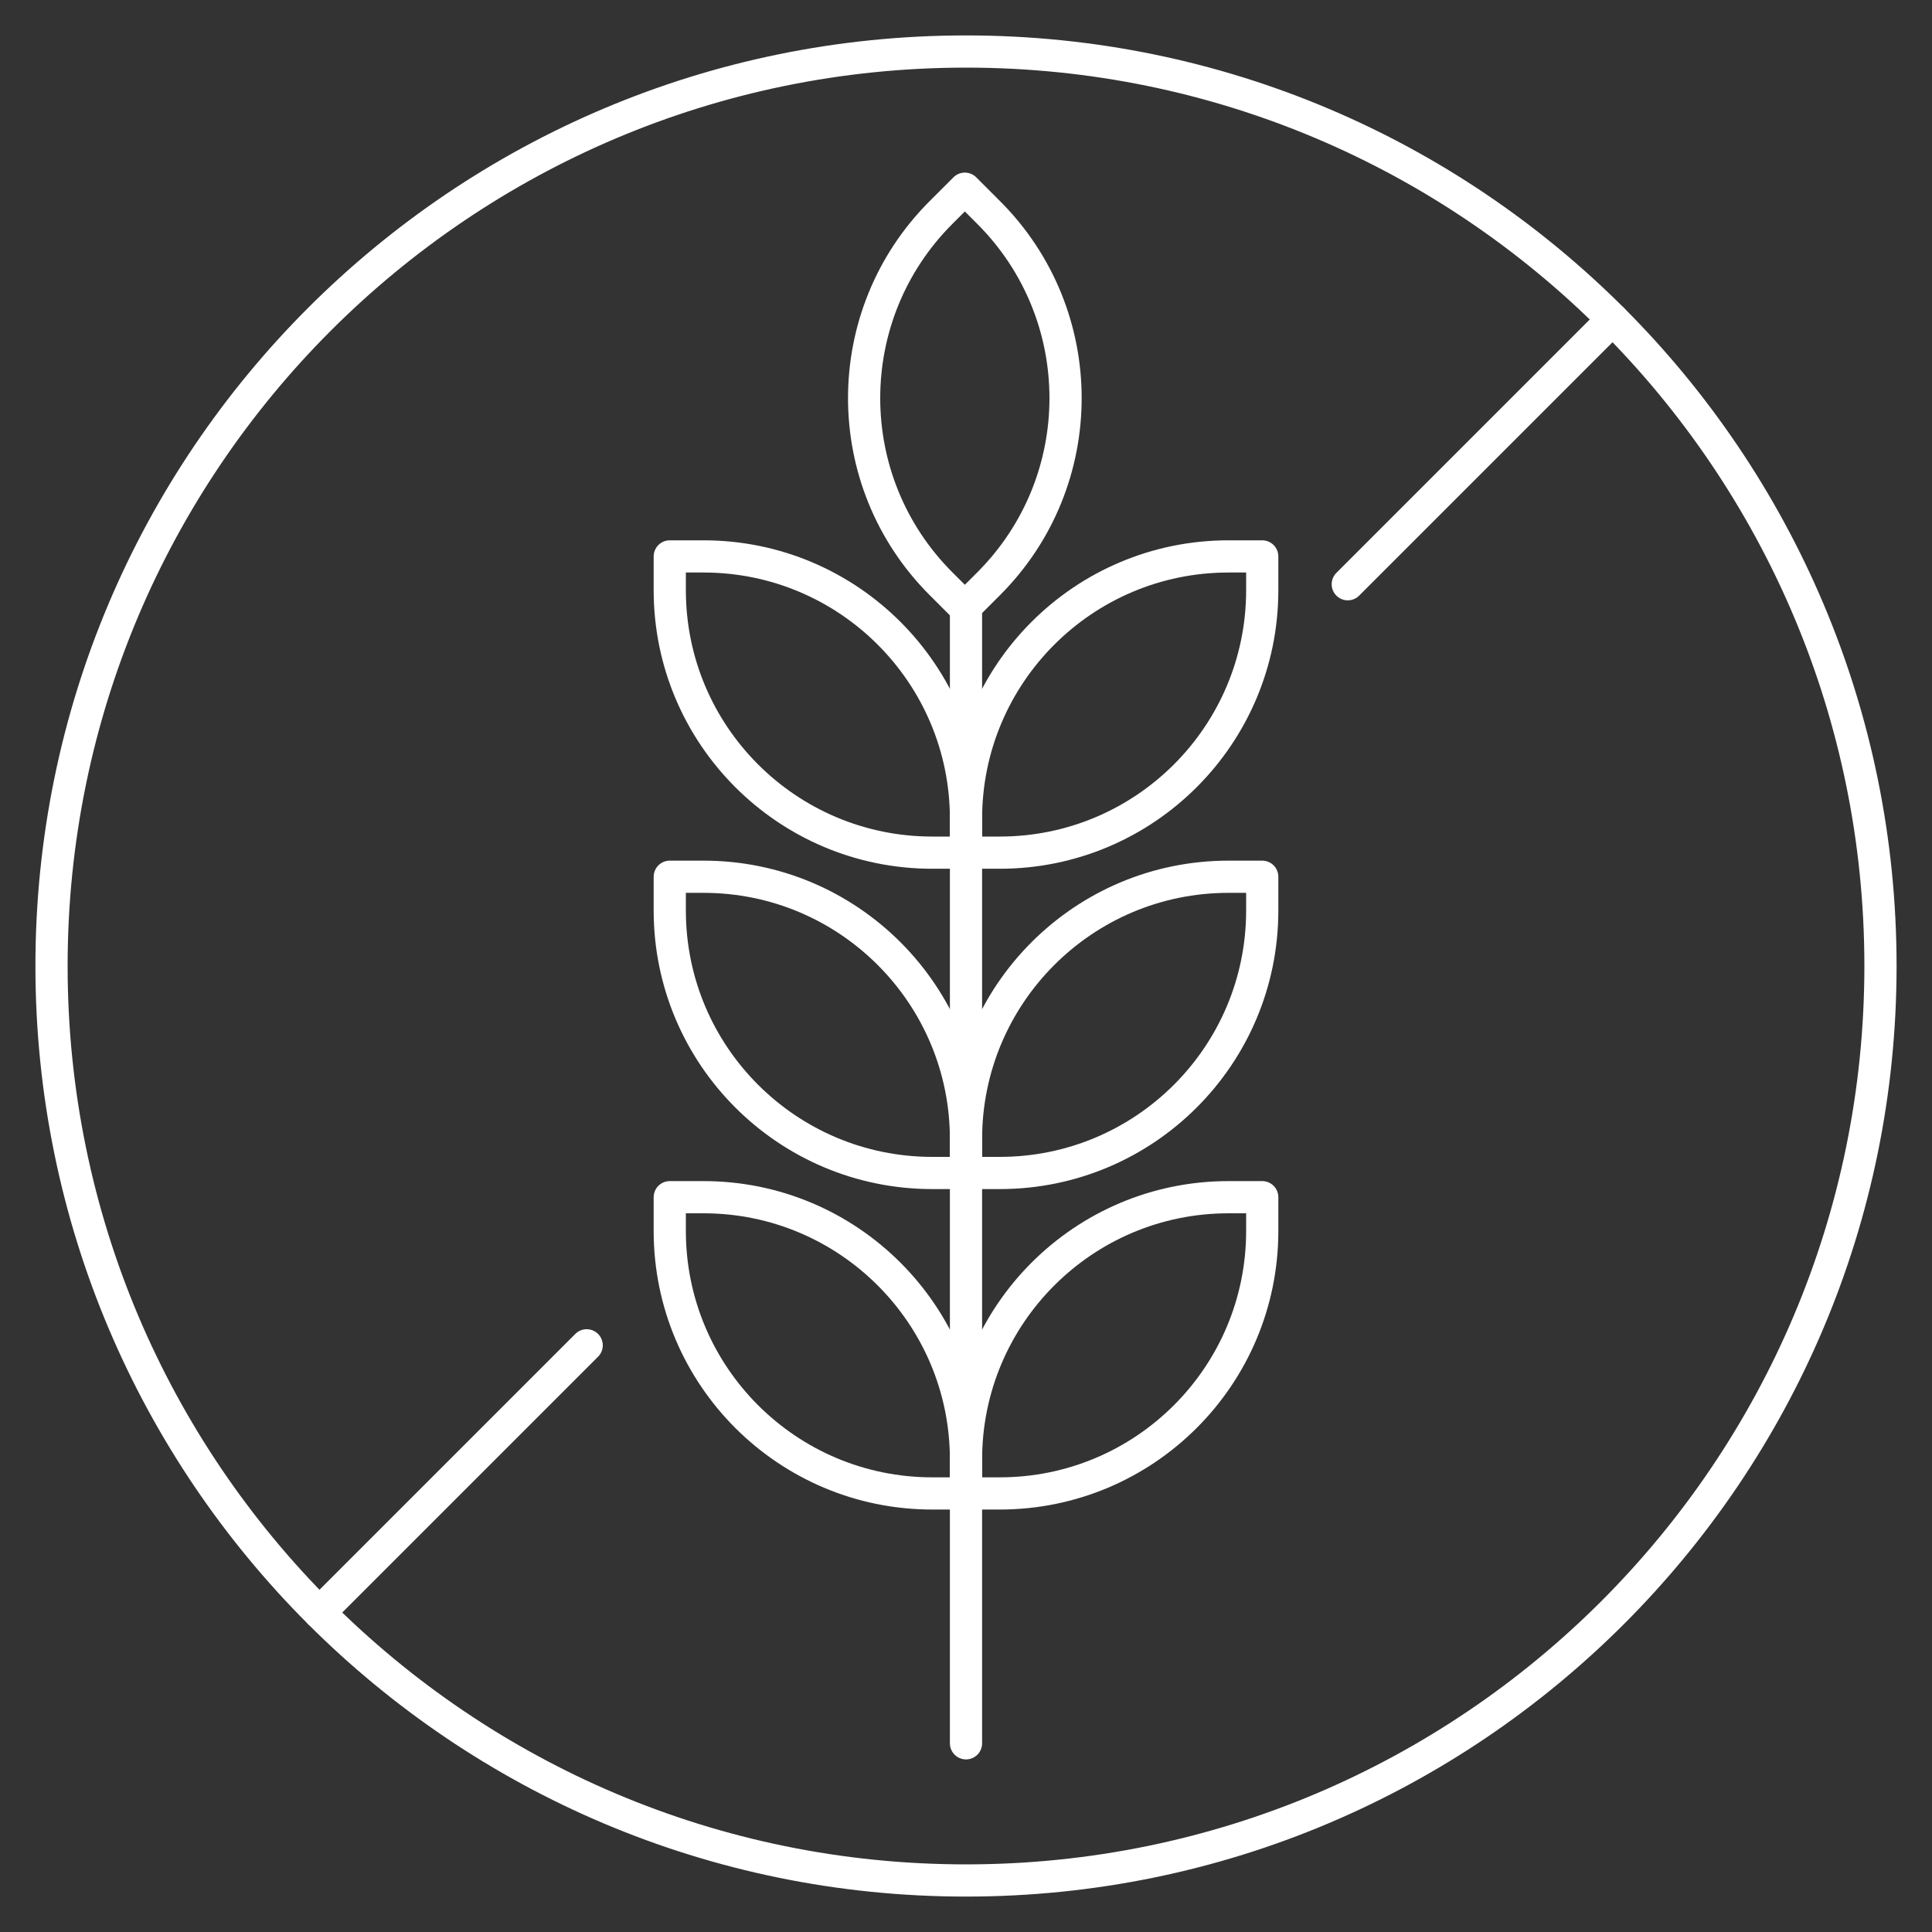
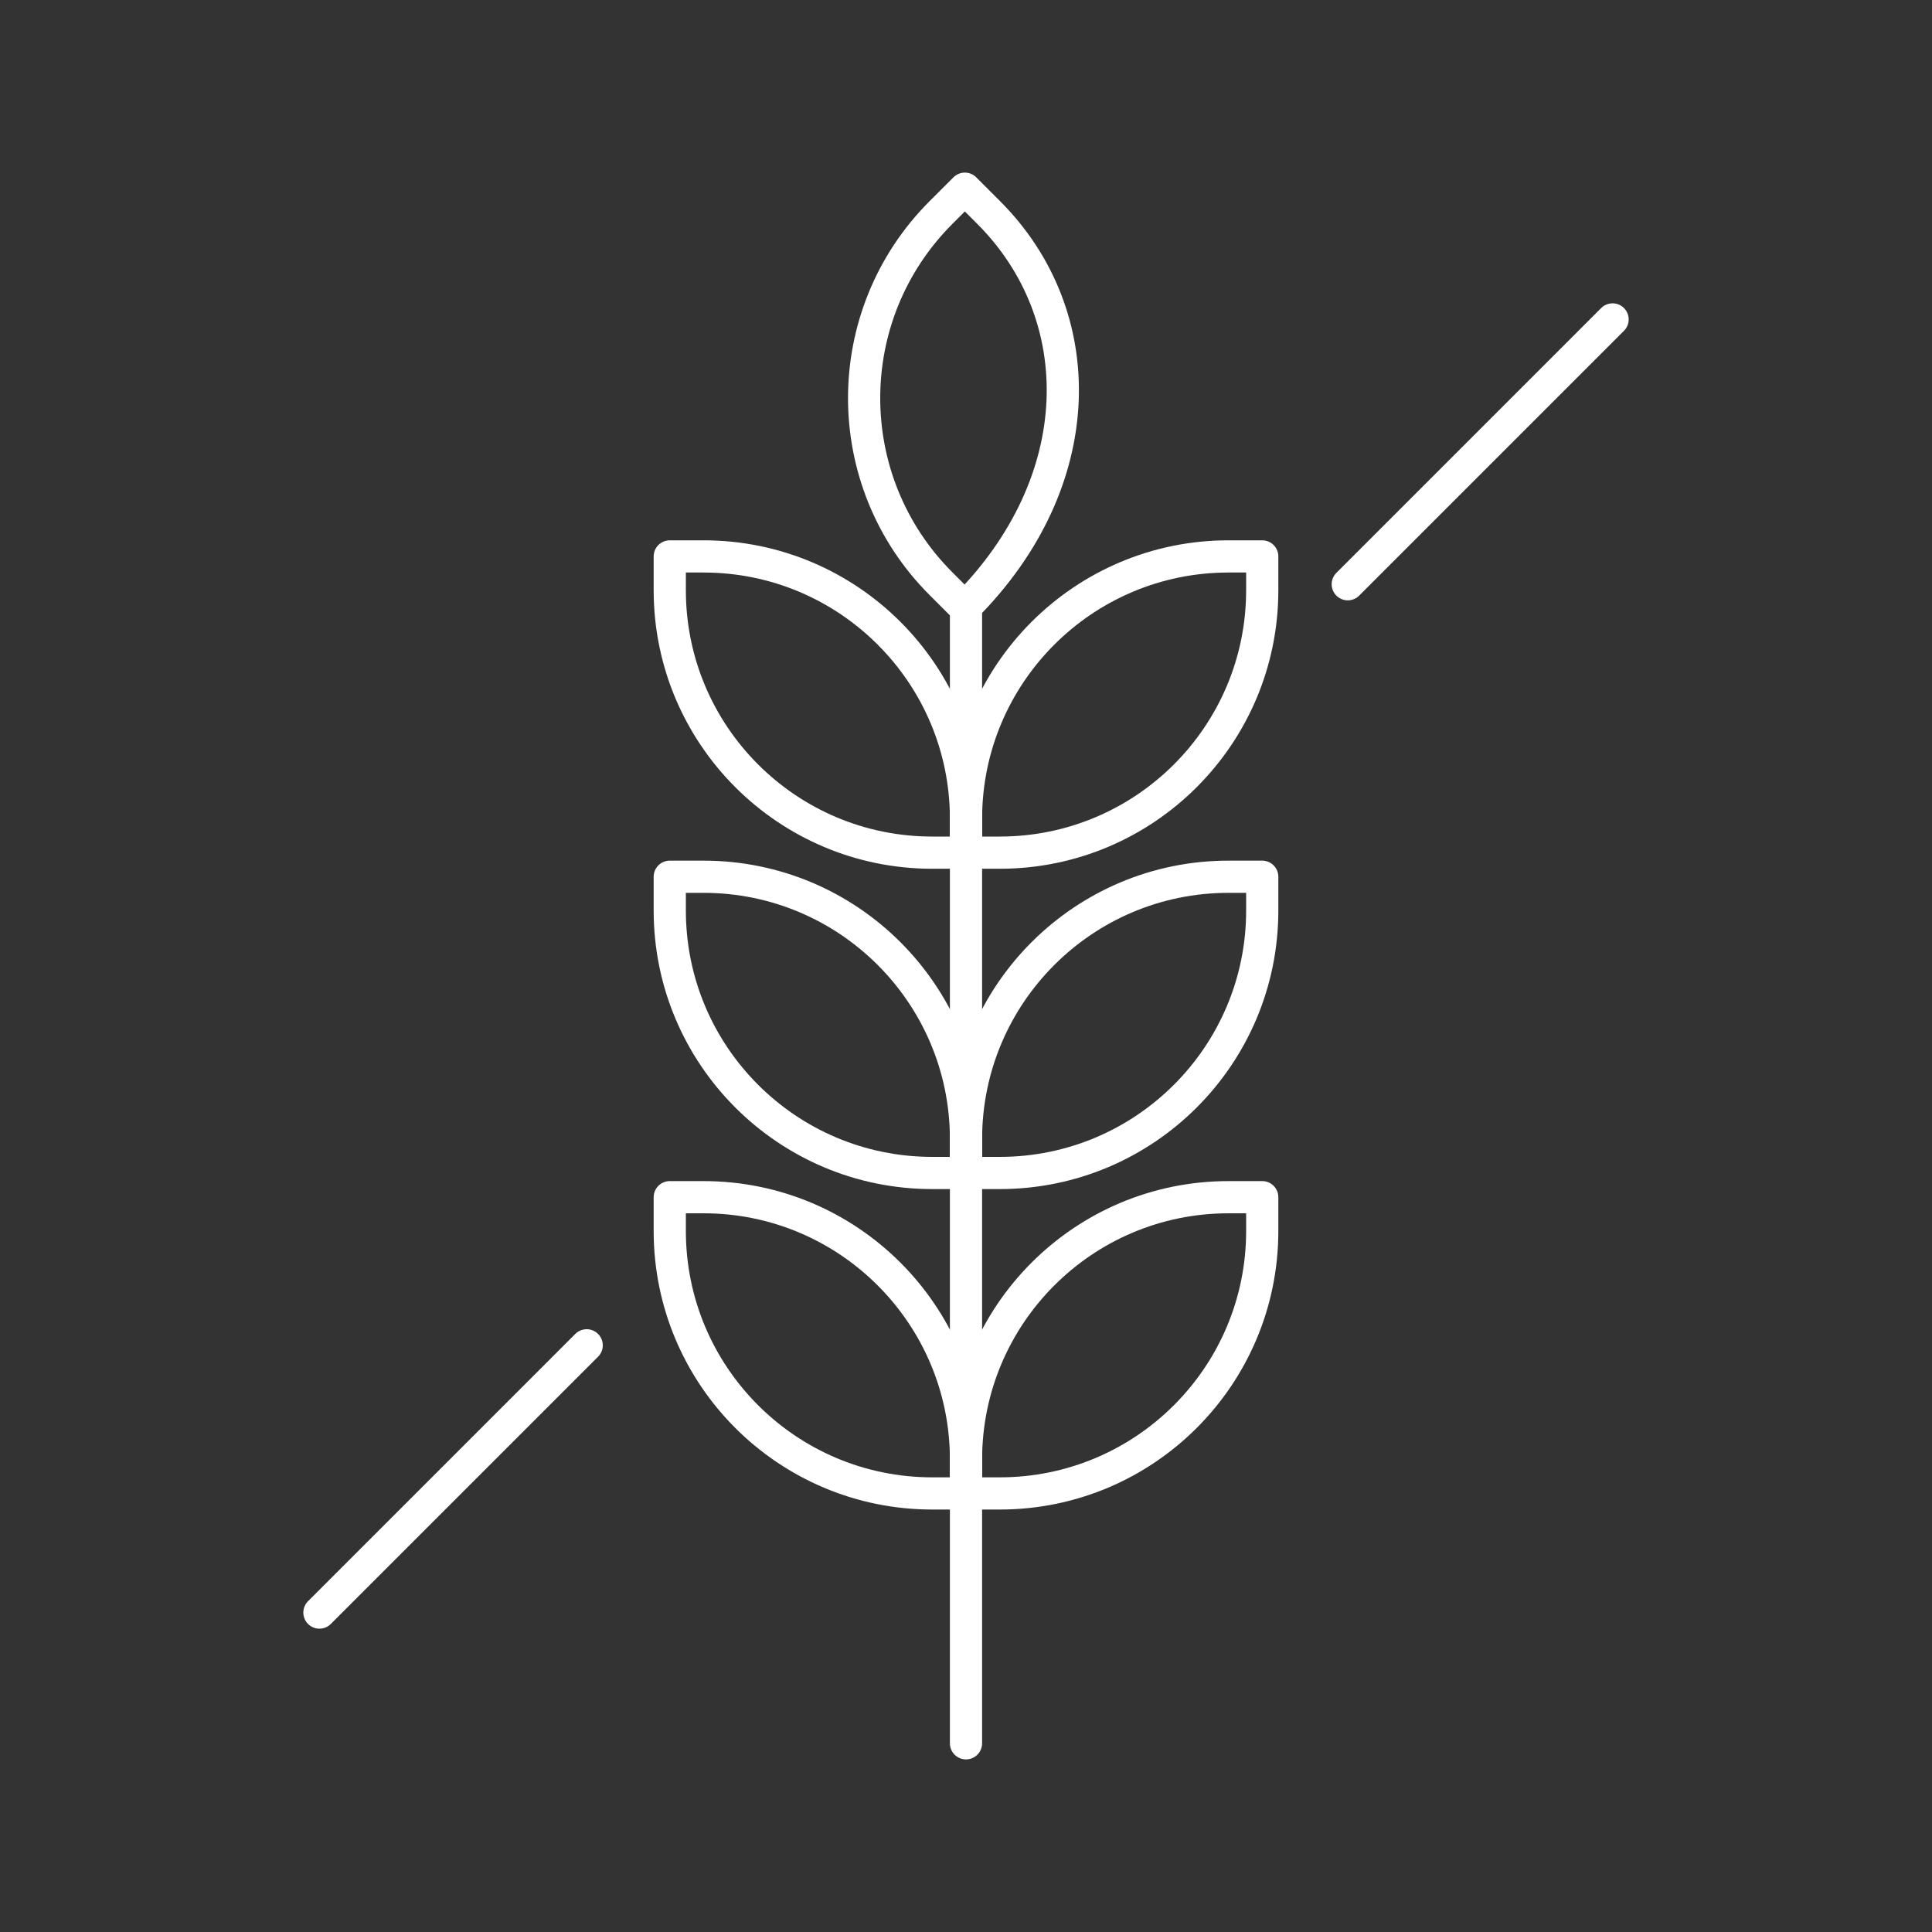
<svg xmlns="http://www.w3.org/2000/svg" width="150" height="150" viewBox="0 0 150 150" fill="none">
  <rect x="0" y="0" width="150" height="150" fill="#333333" stroke="none" />
  <path d="M95.38 43.2C84.13 43.2 75 52.32 75 63.58V66.2H77.62C88.87 66.2 98 57.08 98 45.82V43.2H95.38Z" stroke="white" stroke-width="2.5" stroke-linecap="round" stroke-linejoin="round" />
-   <path d="M73.06 16.5C65.1 24.46 65.1 37.36 73.06 45.32L74.91 47.17L76.76 45.32C84.72 37.36 84.72 24.46 76.76 16.5L74.91 14.65L73.06 16.5Z" stroke="white" stroke-width="2.5" stroke-linecap="round" stroke-linejoin="round" />
+   <path d="M73.06 16.5C65.1 24.46 65.1 37.36 73.06 45.32L74.91 47.17C84.72 37.36 84.72 24.46 76.76 16.5L74.91 14.65L73.06 16.5Z" stroke="white" stroke-width="2.5" stroke-linecap="round" stroke-linejoin="round" />
  <path d="M54.62 43.2H52V45.82C52 57.07 61.12 66.2 72.38 66.2H75V63.58C75 52.33 65.88 43.2 54.62 43.2Z" stroke="white" stroke-width="2.5" stroke-linecap="round" stroke-linejoin="round" />
  <path d="M95.38 68.07C84.13 68.07 75 77.19 75 88.45V91.07H77.62C88.87 91.07 98 81.95 98 70.69V68.07H95.38Z" stroke="white" stroke-width="2.5" stroke-linecap="round" stroke-linejoin="round" />
  <path d="M54.62 68.07H52V70.69C52 81.94 61.12 91.07 72.38 91.07H75V88.45C75 77.2 65.88 68.07 54.62 68.07Z" stroke="white" stroke-width="2.5" stroke-linecap="round" stroke-linejoin="round" />
  <path d="M95.38 92.95C84.13 92.95 75 102.07 75 113.33V115.95H77.62C88.87 115.95 98 106.83 98 95.57V92.95H95.38Z" stroke="white" stroke-width="2.5" stroke-linecap="round" stroke-linejoin="round" />
  <path d="M54.62 92.95H52V95.57C52 106.82 61.12 115.95 72.38 115.95H75V113.33C75 102.08 65.88 92.95 54.62 92.95Z" stroke="white" stroke-width="2.5" stroke-linecap="round" stroke-linejoin="round" />
  <path d="M75 47.12V135.35" stroke="white" stroke-width="2.5" stroke-linecap="round" stroke-linejoin="round" />
-   <path d="M75 146C114.212 146 146 114.212 146 75C146 35.788 114.212 4 75 4C35.788 4 4 35.788 4 75C4 114.212 35.788 146 75 146Z" stroke="white" stroke-width="2.5" stroke-linecap="round" stroke-linejoin="round" />
  <path d="M45.55 104.45L24.8 125.2" stroke="white" stroke-width="2.5" stroke-linecap="round" stroke-linejoin="round" />
  <path d="M125.2 24.8L104.64 45.36" stroke="white" stroke-width="2.5" stroke-linecap="round" stroke-linejoin="round" />
</svg>